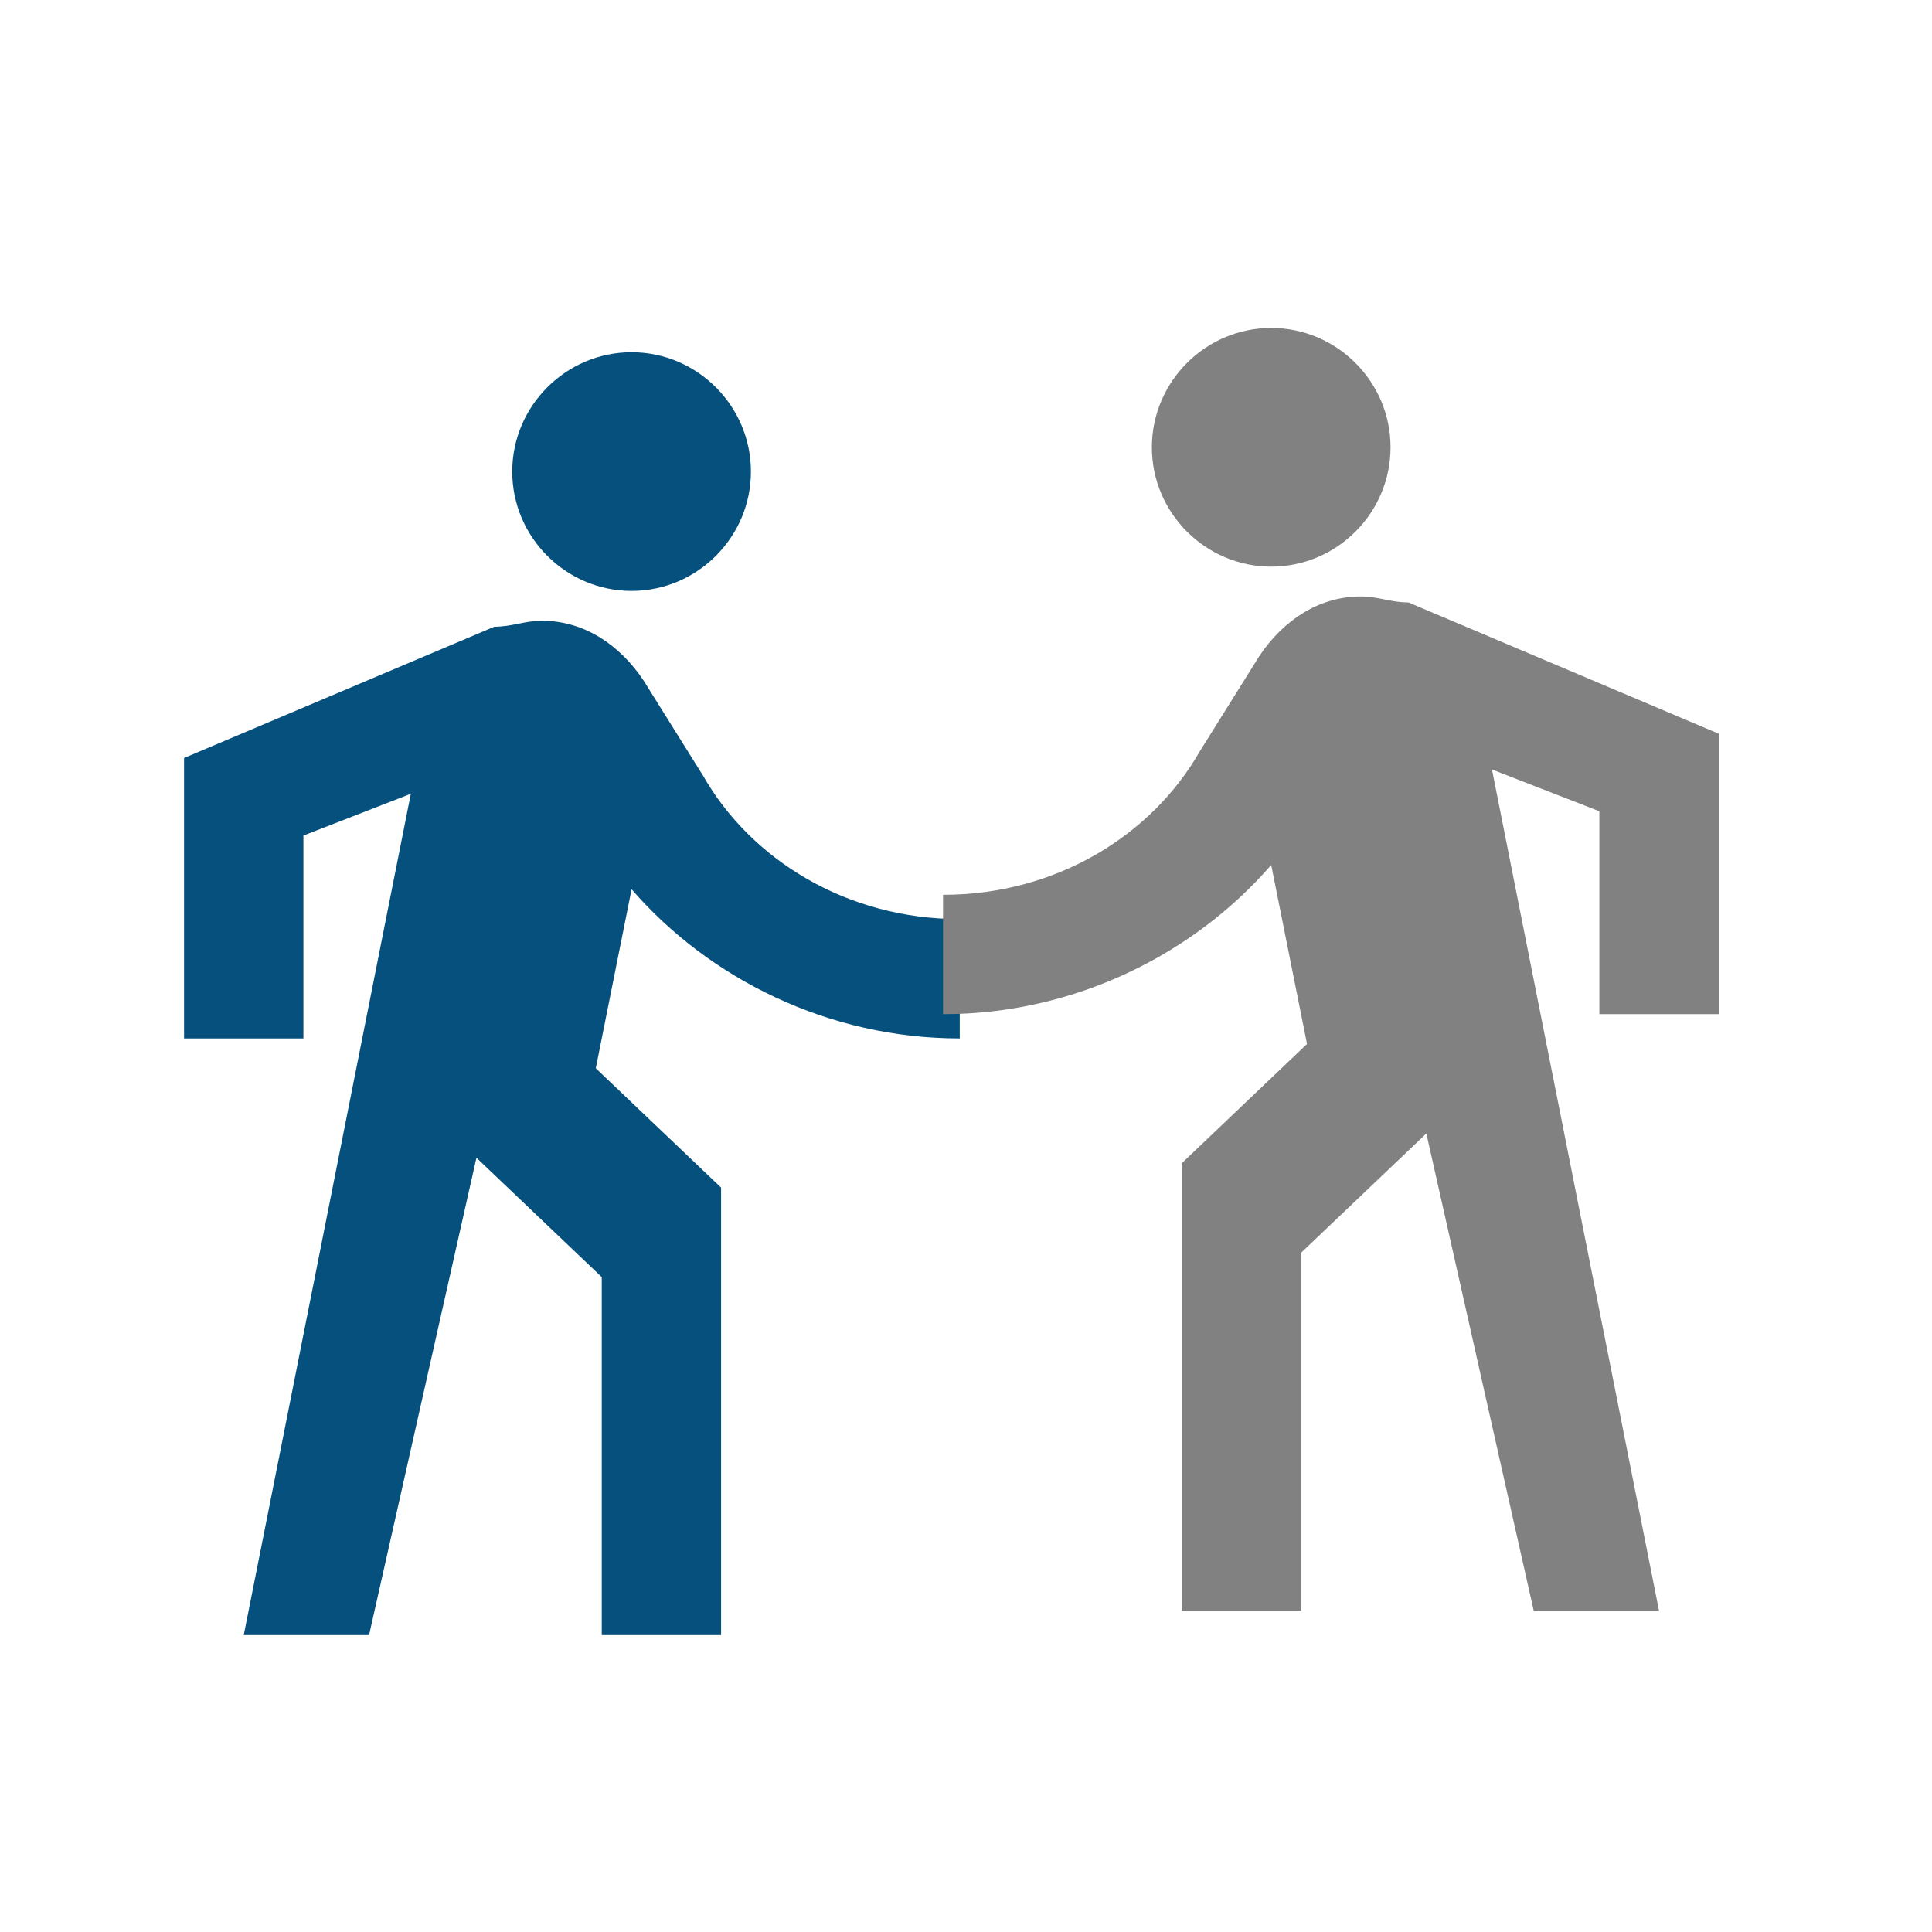
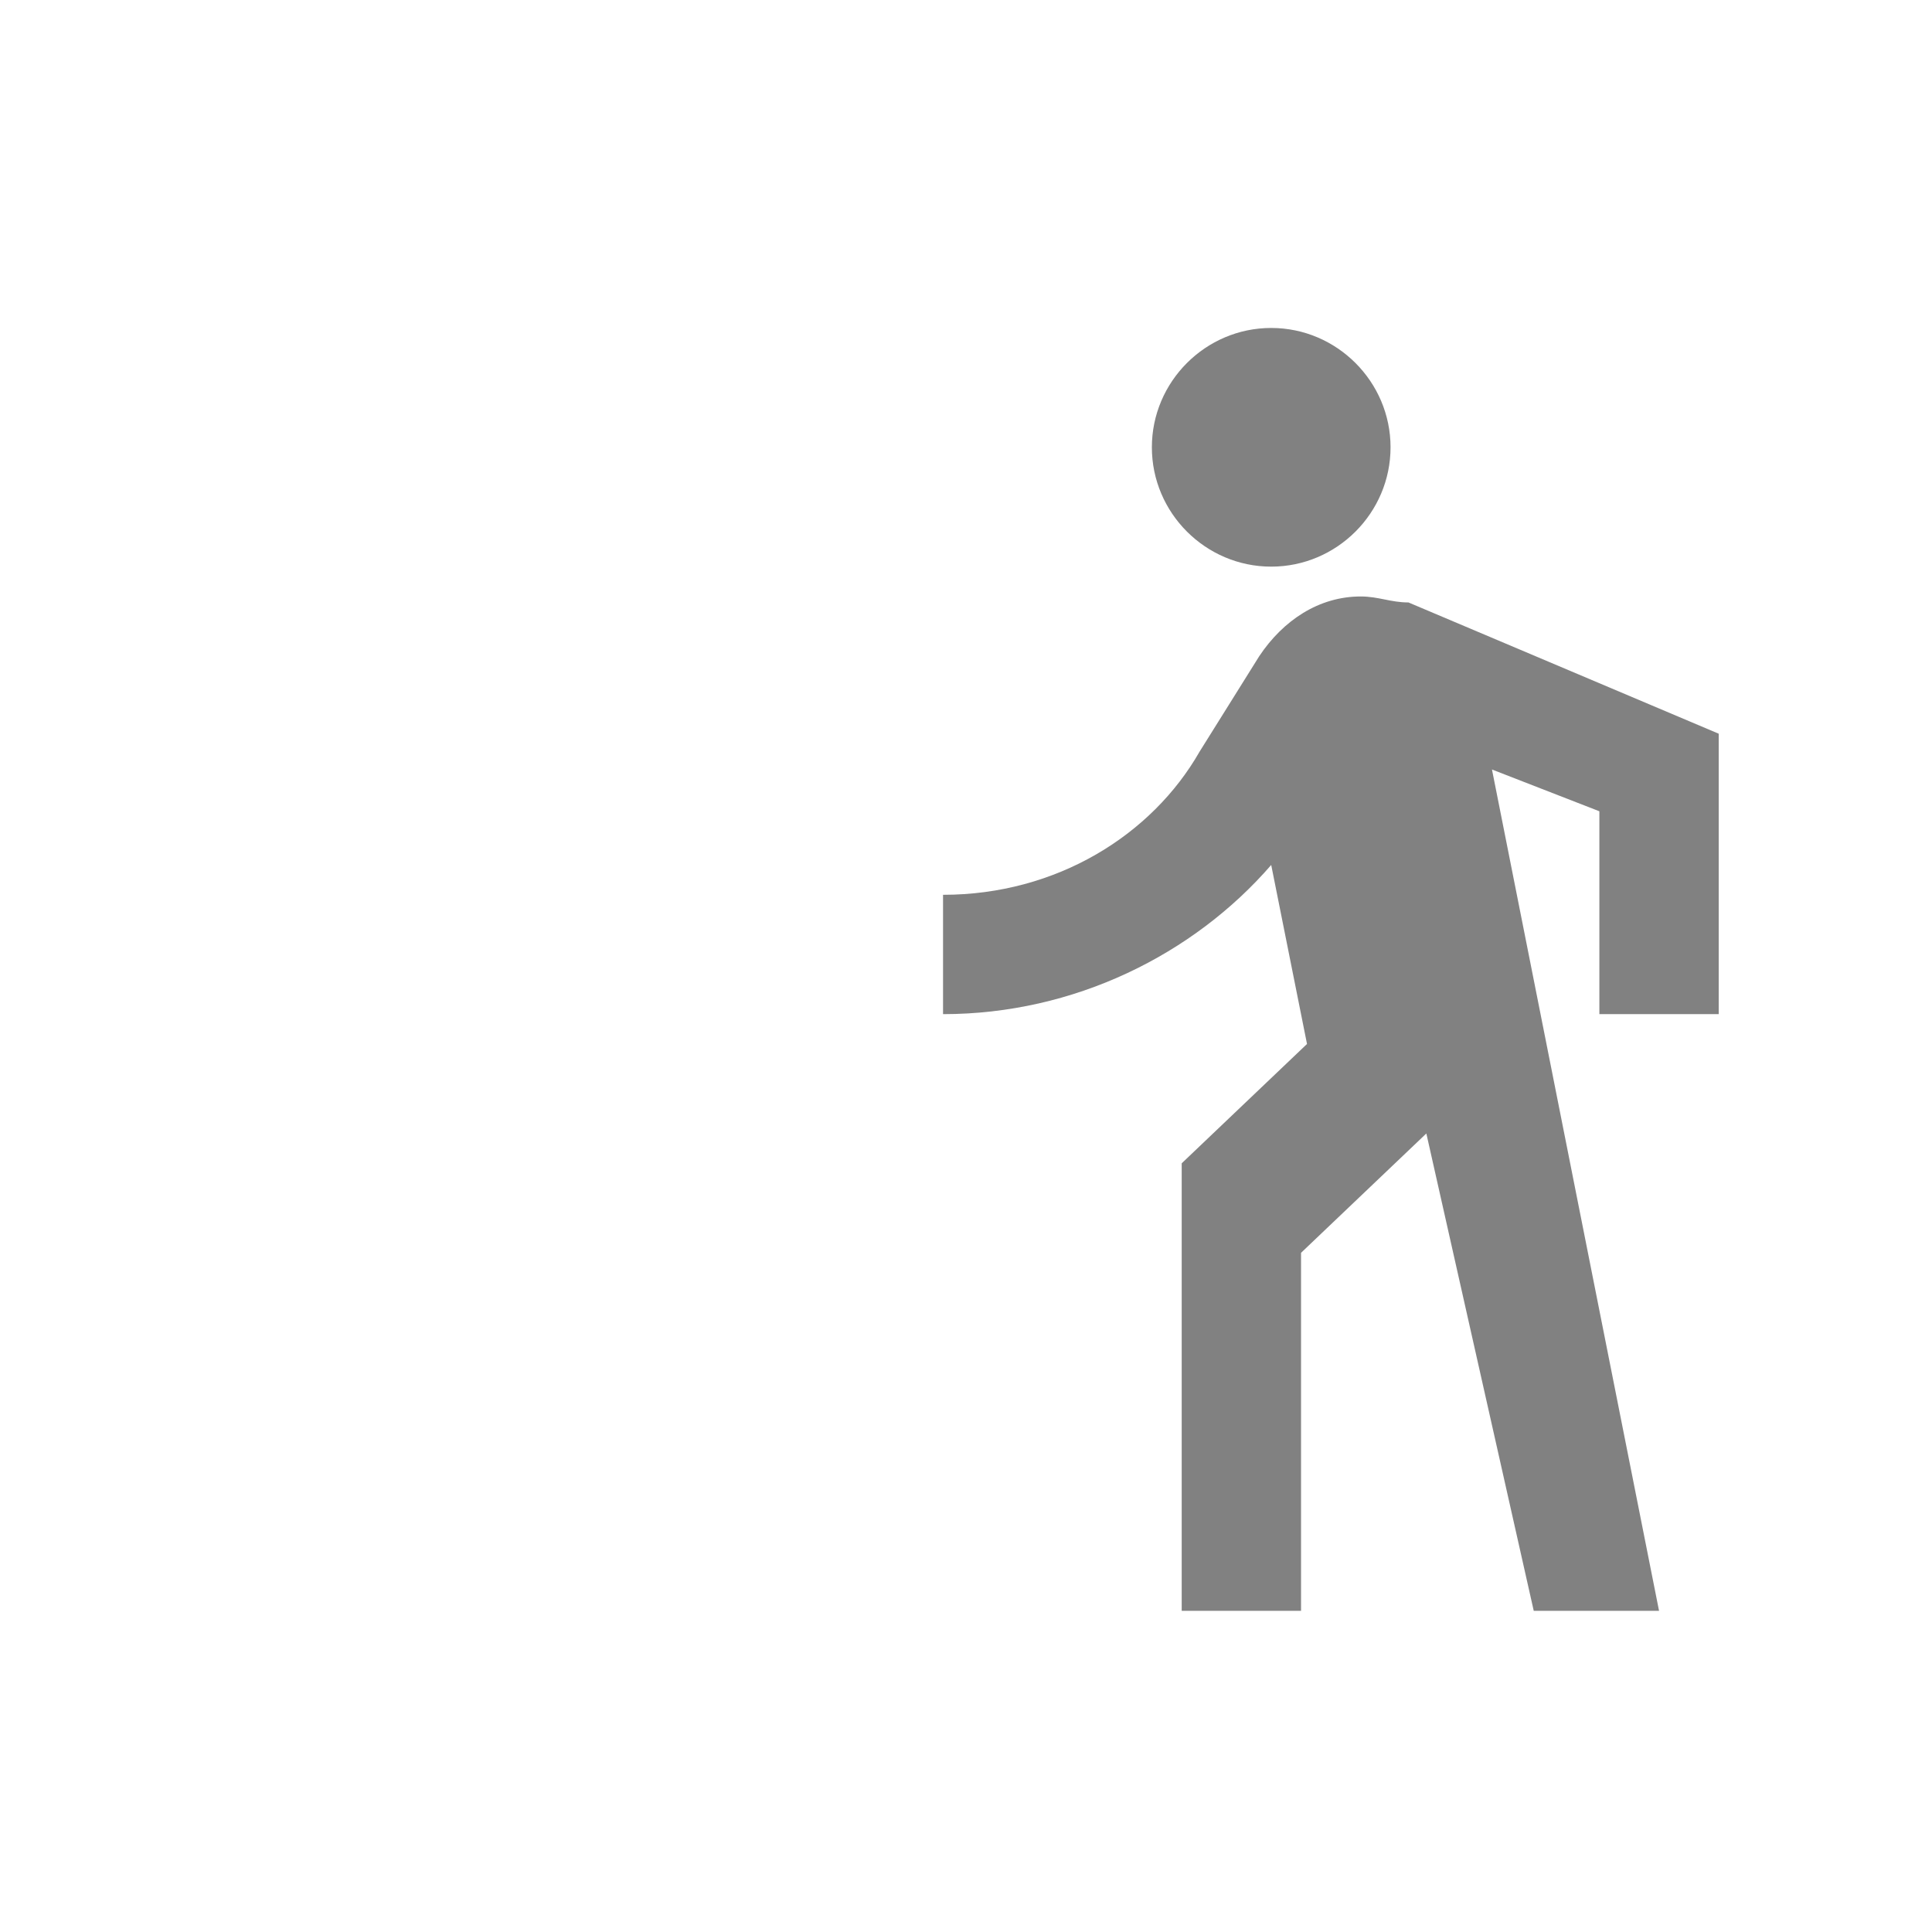
<svg xmlns="http://www.w3.org/2000/svg" xmlns:ns1="http://www.inkscape.org/namespaces/inkscape" xmlns:ns2="http://sodipodi.sourceforge.net/DTD/sodipodi-0.dtd" version="1.1" id="Background" x="0px" y="0px" viewBox="0 0 300 300" style="enable-background:new 0 0 300 300;" xml:space="preserve" ns1:version="0.91 r13725" ns2:docname="meet_at_container_grey_orange.svg">
  <defs id="defs255" />
  <ns2:namedview pagecolor="#ffffff" bordercolor="#666666" borderopacity="1" objecttolerance="10" gridtolerance="10" guidetolerance="10" ns1:pageopacity="0" ns1:pageshadow="2" ns1:window-width="1920" ns1:window-height="1017" id="namedview253" showgrid="false" ns1:zoom="1.1125147" ns1:cx="109.45765" ns1:cy="4.4029171" ns1:window-x="3832" ns1:window-y="-8" ns1:window-maximized="1" ns1:current-layer="g183" ns1:snap-text-baseline="true" showguides="false">
    <ns1:grid type="xygrid" id="grid3354" />
  </ns2:namedview>
  <style type="text/css" id="style3">
	.st0{fill:#06507D;}
	.st1{clip-path:url(#SVGID_2_);fill:#FFFFFF;}
	.st2{fill:#FFFFFF;}
	.st3{fill:#FFFFFF;stroke:#06507D;stroke-miterlimit:10;}
	.st4{fill:#FFFFFF;stroke:#F0BE4C;stroke-miterlimit:10;}
	.st5{fill:#06507D;stroke:#FFFFFF;stroke-width:3;stroke-miterlimit:10;}
	.st6{fill:none;stroke:#FFFFFF;stroke-width:3;stroke-linecap:round;stroke-miterlimit:10;}
	.st7{fill:#FFFFFF;stroke:#FFFFFF;stroke-width:0.75;stroke-miterlimit:10;}
	.st8{fill:#FFFFFF;stroke:#06507D;stroke-width:2;stroke-miterlimit:10;}
	.st9{font-family:'ArialRoundedMTBold';}
	.st10{font-size:26.792px;}
	.st11{letter-spacing:-1;}
</style>
-   <line class="st0" x1="0.209" y1="300.297" x2="0.209" y2="0.304" id="line181" style="fill:#06507D" />
  <g id="g183" transform="matrix(1.001,0,0,1.001,348.966,0.204)" style="fill:#808080;fill-opacity:1">
-     <path ns1:connector-curvature="0" d="m -250.644,91.463 c 10.181,0 18.512,-8.33 18.512,-18.512 0,-10.181 -8.33,-18.512 -18.512,-18.512 -10.181,0 -18.512,8.33 -18.512,18.512 0,10.181 8.33,18.512 18.512,18.512 z m -34.246,31.47 -25.916,130.507 19.437,0 16.66,-74.046 19.437,18.512 0,55.535 18.512,0 0,-69.419 -19.437,-18.512 5.553,-27.767 c 12.033,13.884 30.544,23.14 50.907,23.14 l 0,-18.512 c -17.586,0 -32.395,-9.256 -39.8,-22.214 l -9.256,-14.809 c -3.702,-5.554 -9.256,-9.256 -15.735,-9.256 -2.777,0 -4.628,0.926 -7.405,0.926 l -48.13,20.363 0,43.502 18.512,0 0,-31.47 16.66,-6.479" id="path6" style="fill:#06507D;fill-opacity:1" />
    <path style="fill:#818181;fill-opacity:1" ns1:connector-curvature="0" d="m -151.422,87.695 c -10.181,0 -18.512,-8.33 -18.512,-18.512 0,-10.181 8.33,-18.512 18.512,-18.512 10.181,0 18.512,8.33 18.512,18.512 0,10.181 -8.33,18.512 -18.512,18.512 z m 34.246,31.47 25.916,130.507 -19.437,0 -16.66,-74.046 -19.437,18.512 0,55.535 -18.512,0 0,-69.419 19.437,-18.512 -5.553,-27.767 c -12.033,13.884 -30.544,23.14 -50.907,23.14 l 0,-18.512 c 17.586,0 32.395,-9.256 39.8,-22.214 l 9.256,-14.809 c 3.702,-5.554 9.256,-9.256 15.735,-9.256 2.777,0 4.628,0.926 7.405,0.926 l 48.13,20.363 0,43.502 -18.512,0 0,-31.47 -16.66,-6.479" id="path6-8" />
  </g>
</svg>